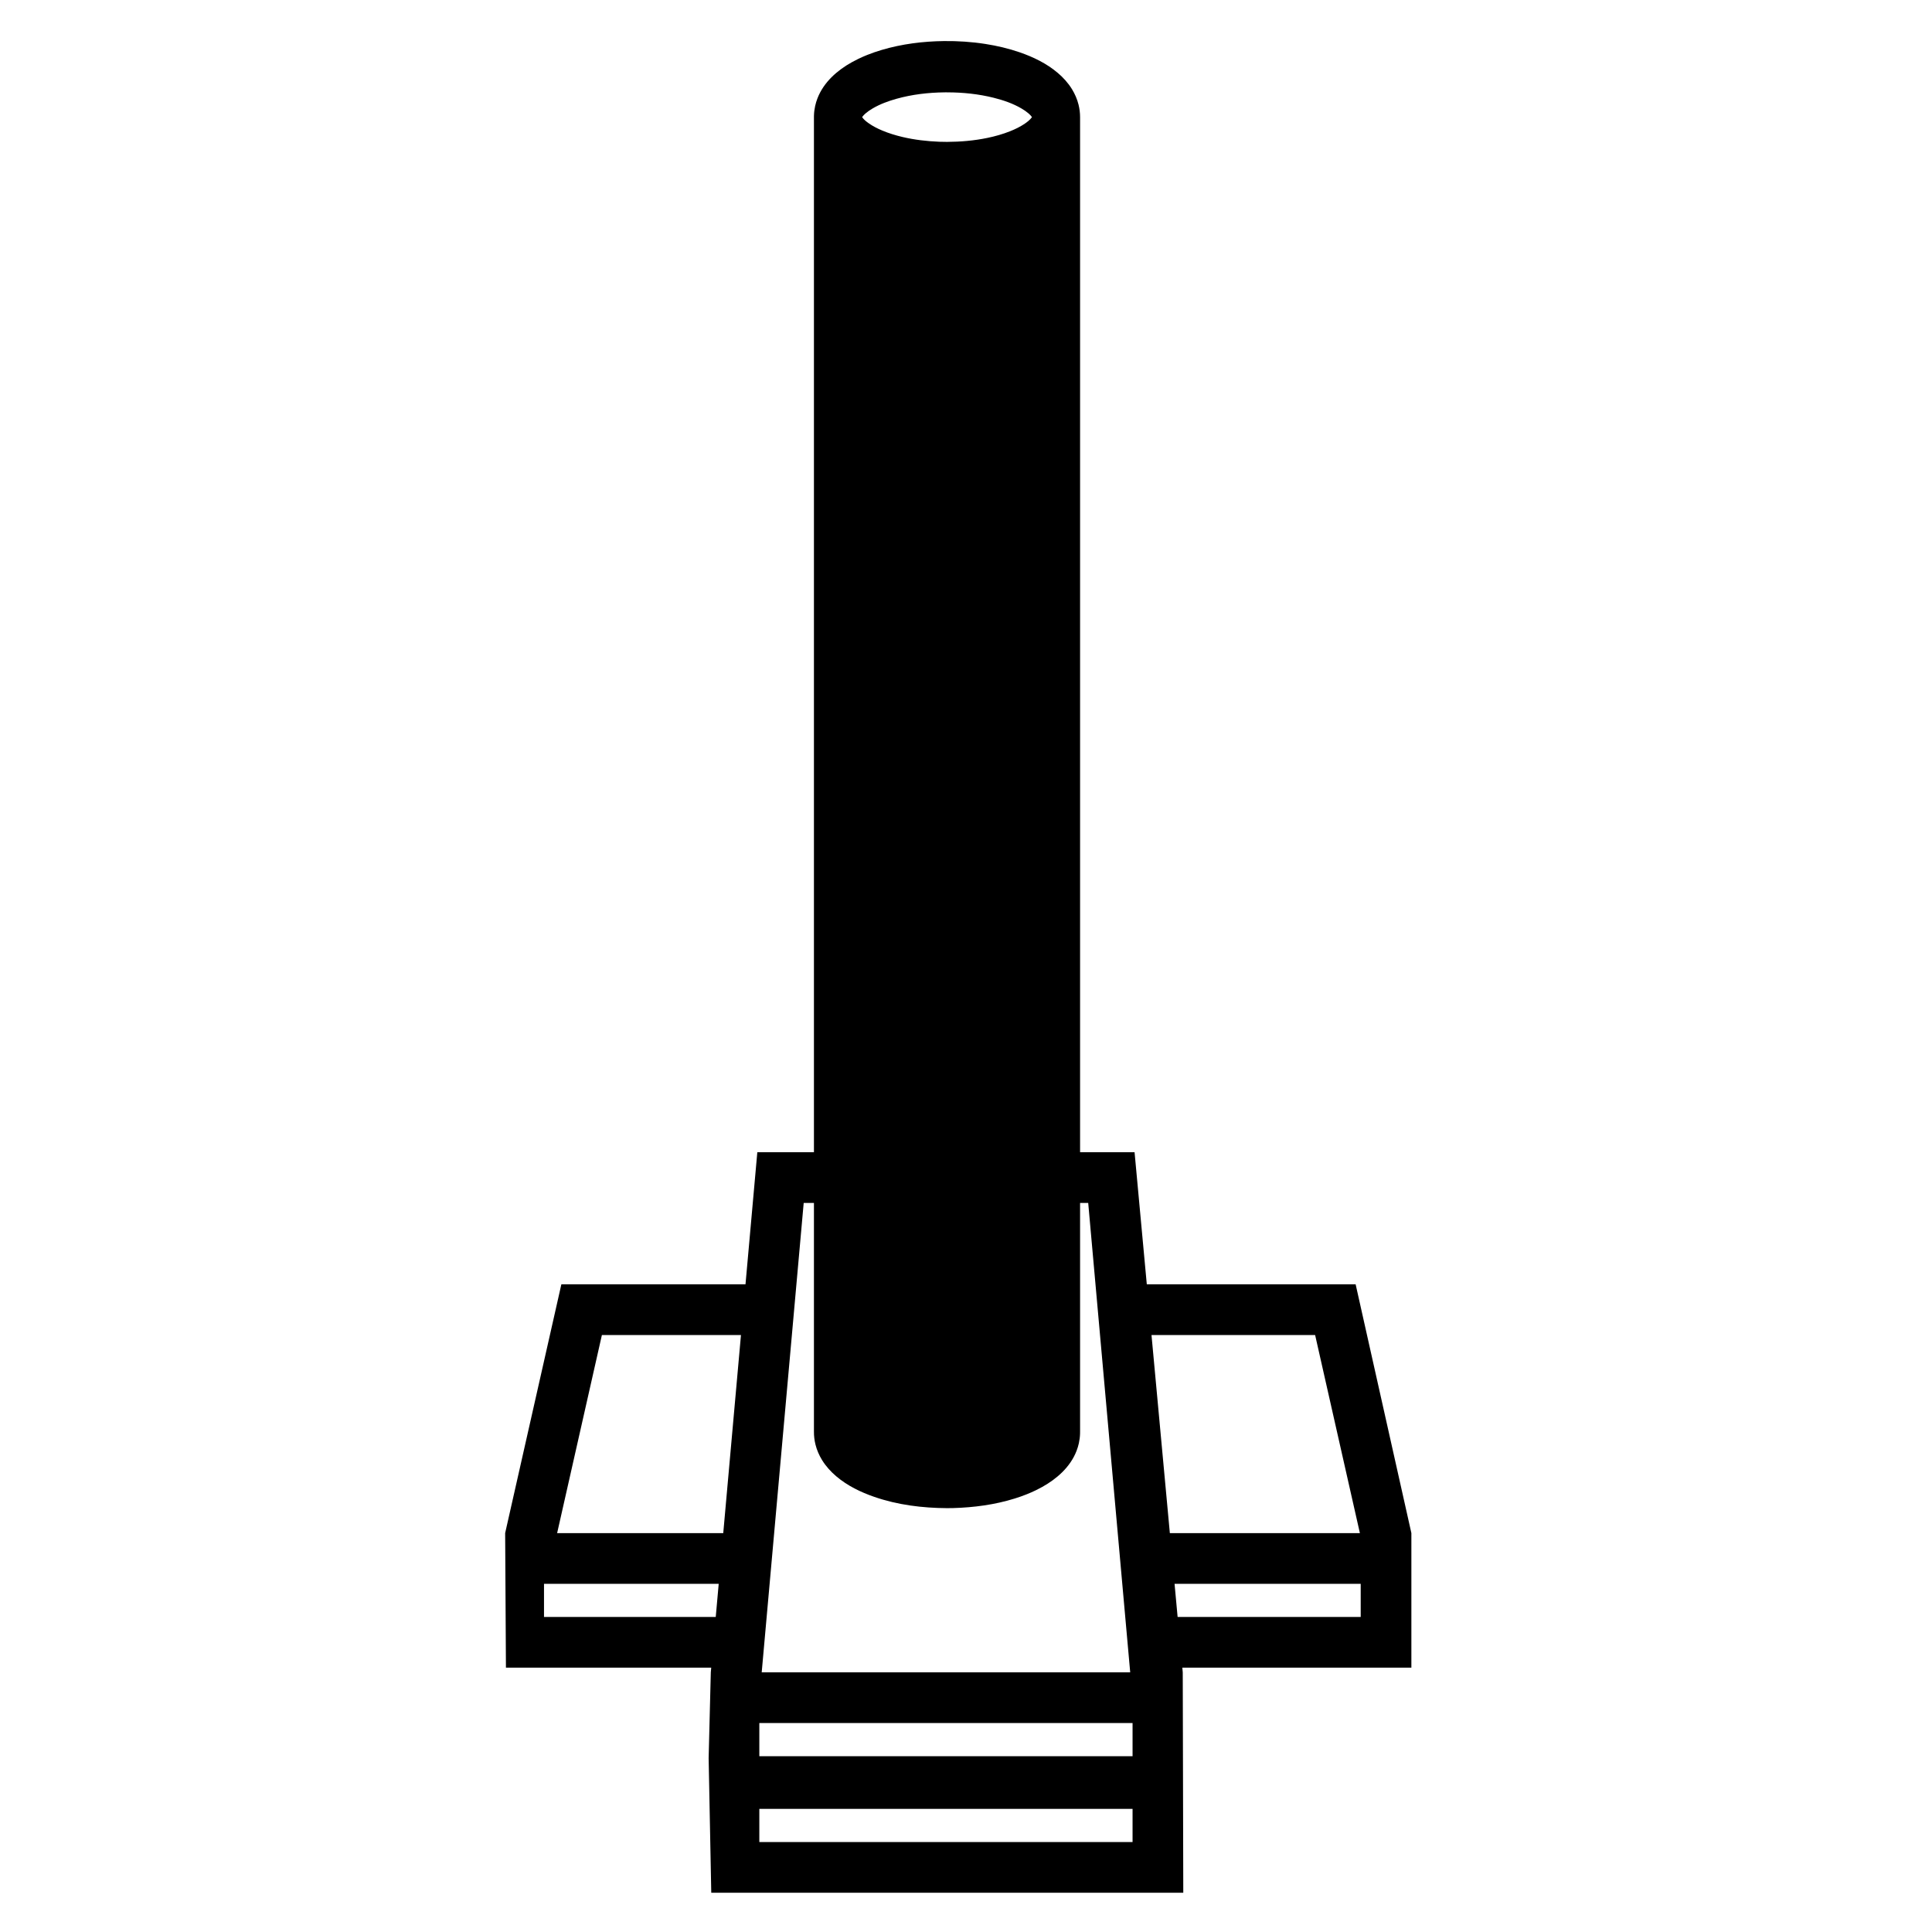
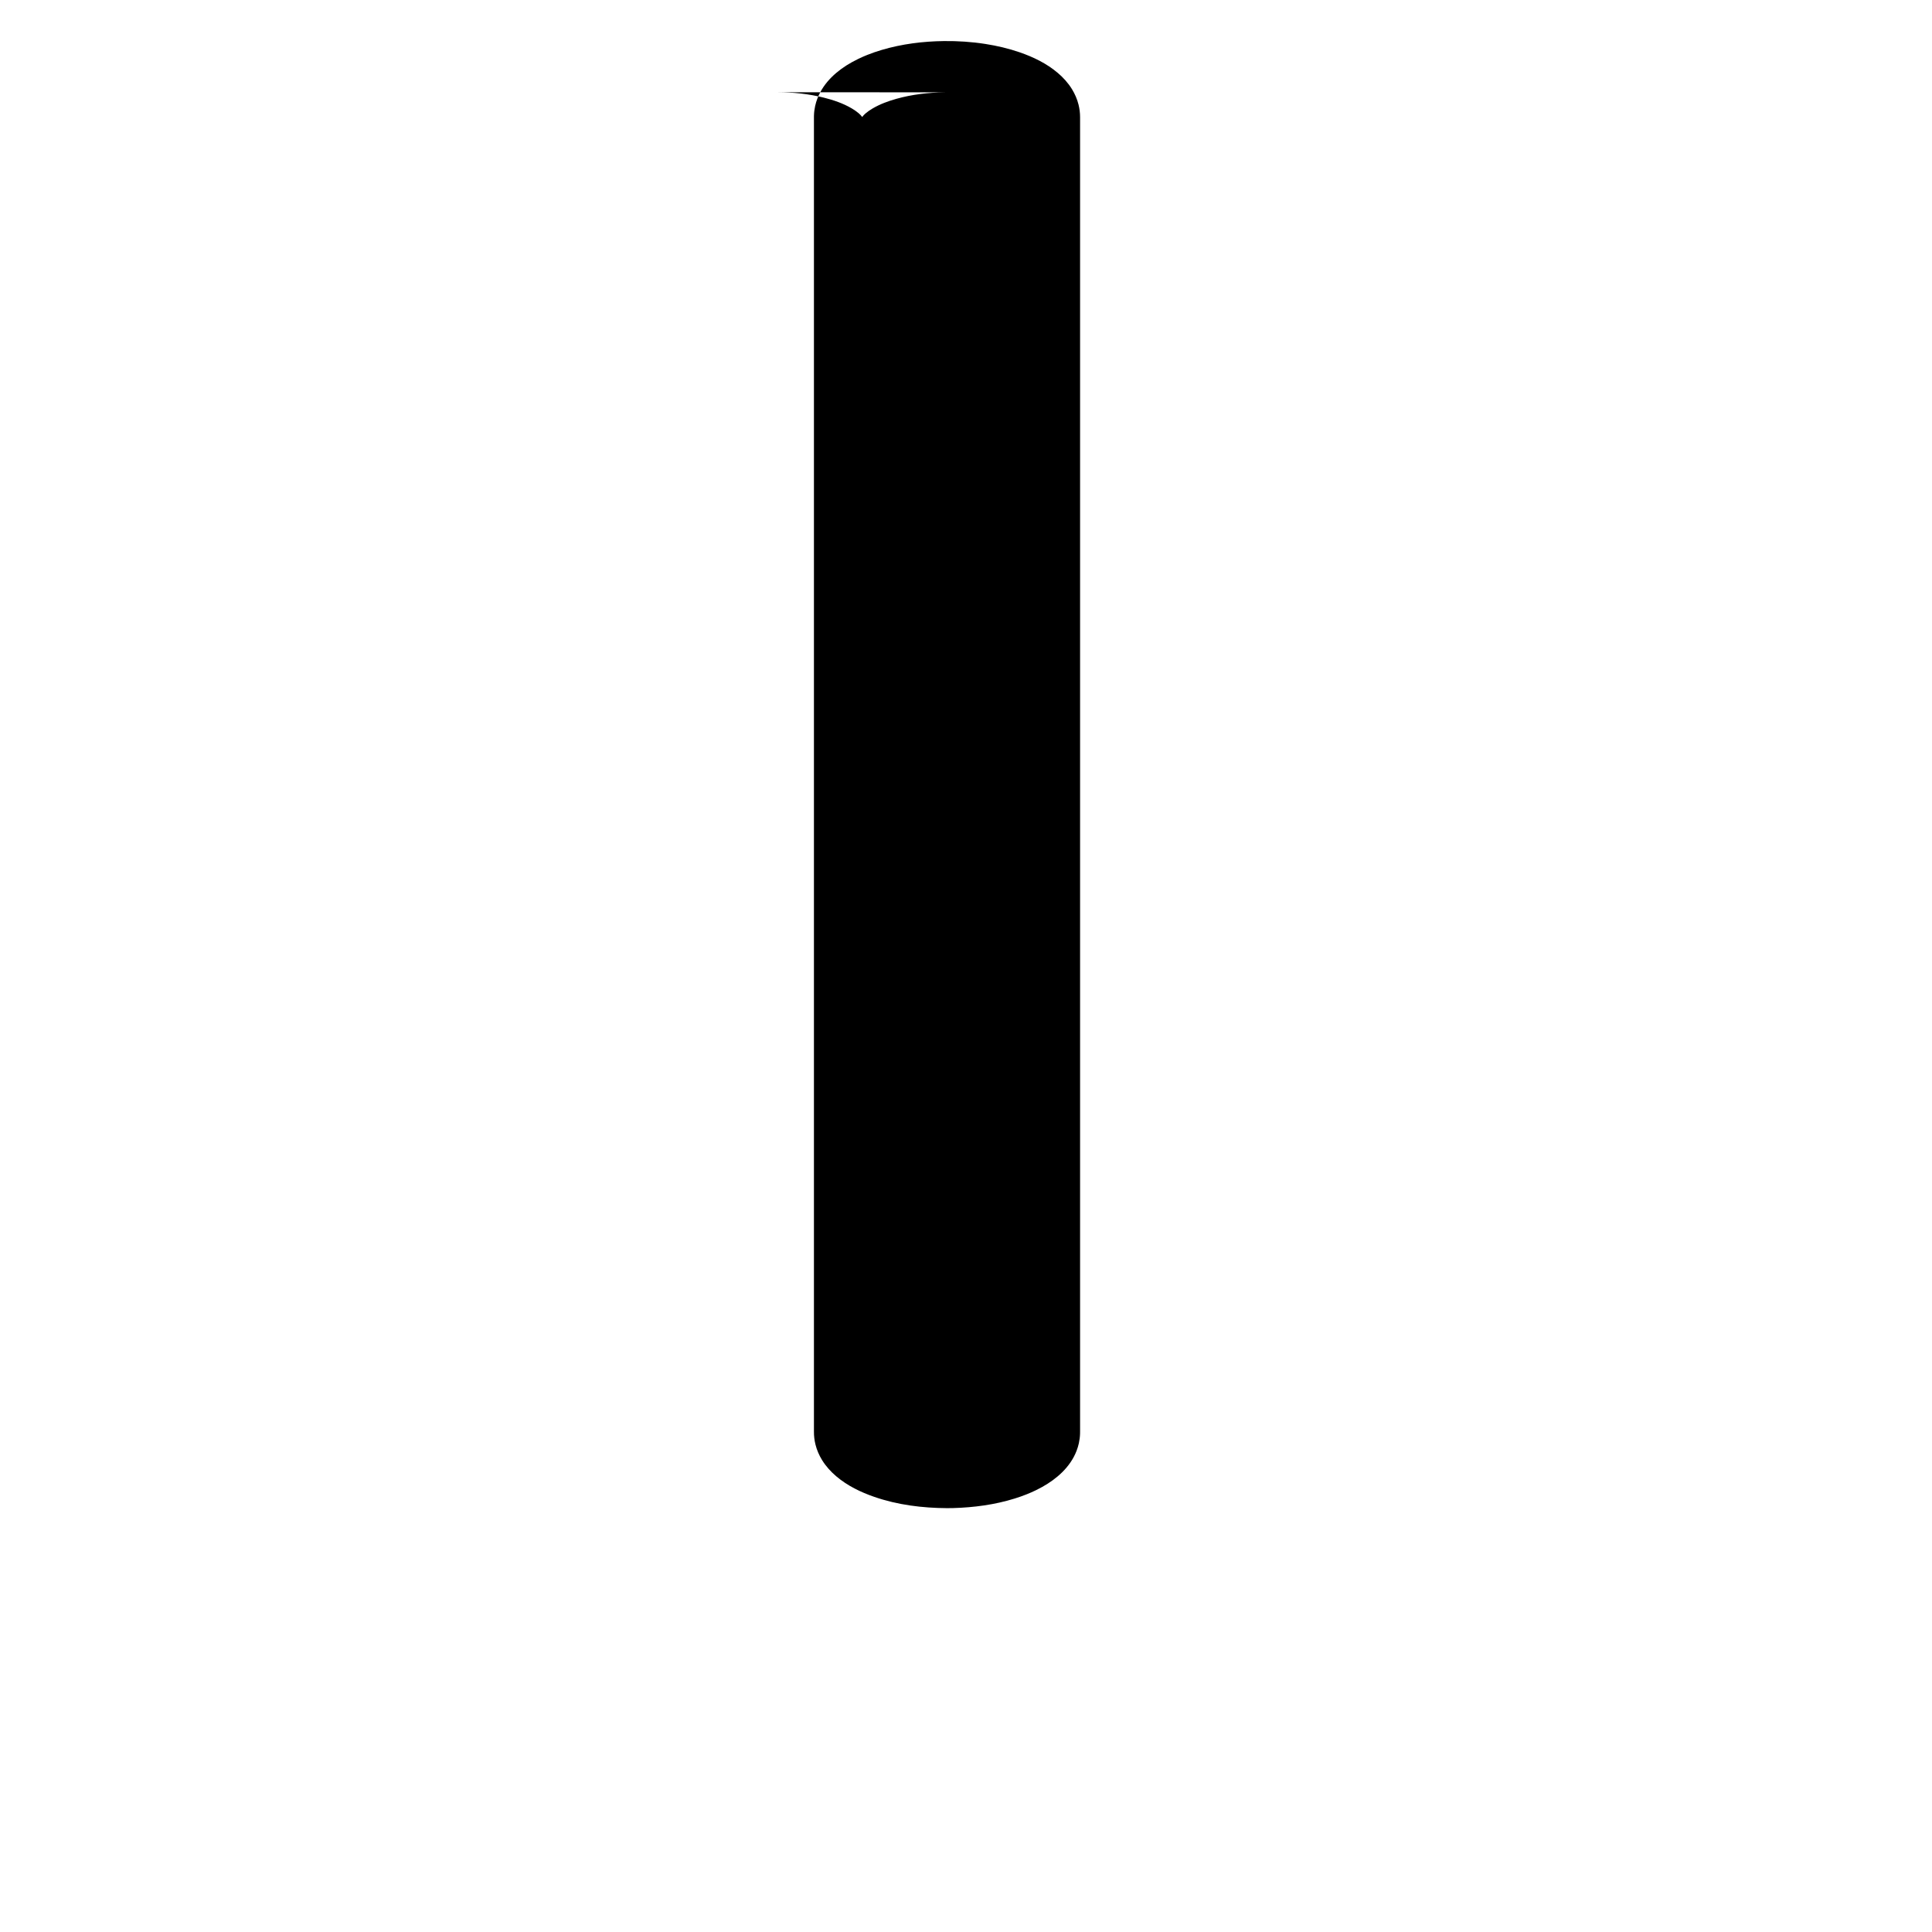
<svg xmlns="http://www.w3.org/2000/svg" fill="#000000" width="800px" height="800px" version="1.1" viewBox="144 144 512 512">
  <g fill-rule="evenodd">
-     <path d="m345.23 632.16h98.91v-8.789h-98.91v8.789zm0-22.75h98.91v-8.789h-98.91v8.789zm0.629-22.223h97.656l-11.129-124.39h-75.398c-3.711 41.465-7.418 82.93-11.129 124.39zm109.41-23.461 0.812 8.789h48.52v-8.789zm-120.8 0h-46.301v8.789h45.512l0.785-8.789zm114.69-65.93 4.863 52.496h50.363l-11.863-52.496zm-108.79 0h-36.859l-11.863 52.496h44.023l4.695-52.496zm116.96 88.152 0.113 1.238 0.141 58.406h-125.09l-0.695-35.66 0.574-22.75 0.109-1.238h-54.402l-0.207-35.66 14.898-65.93h48.797l3.133-35.004h99.973l3.242 35.004h55.344l14.773 65.934v35.656h-60.711z" />
-     <path d="m430.23 523.36c0.004 0.18 0 0.355-0.004 0.535-0.023 0.859-0.129 1.719-0.312 2.555-0.152 0.699-0.363 1.383-0.617 2.043-1.68 4.34-5.285 7.43-9.078 9.551-0.559 0.312-1.129 0.609-1.703 0.887-0.789 0.383-1.59 0.734-2.402 1.059-1.055 0.422-2.121 0.797-3.203 1.133-5.301 1.652-10.812 2.371-16.316 2.531-0.812 0.016-0.812 0.016-1.629 0.02-6.496-0.039-13.047-0.836-19.25-2.981-3.598-1.242-7.144-2.945-10.121-5.477-1.438-1.223-2.734-2.648-3.746-4.293-0.777-1.266-1.383-2.656-1.746-4.121-0.277-1.121-0.414-2.285-0.402-3.445v-348.33c0-0.125 0-0.25 0.004-0.371 0.023-0.859 0.129-1.719 0.312-2.555 0.152-0.699 0.363-1.383 0.617-2.043 1.68-4.34 5.285-7.43 9.078-9.551 0.559-0.312 1.129-0.609 1.703-0.887 0.789-0.383 1.59-0.734 2.402-1.059 1.27-0.508 2.562-0.949 3.867-1.336 5.348-1.582 10.922-2.277 16.465-2.344 3.68-0.043 7.367 0.199 11.008 0.77 3.066 0.48 6.109 1.188 9.059 2.207 3.598 1.242 7.144 2.945 10.121 5.477 1.438 1.223 2.734 2.648 3.746 4.293 0.777 1.266 1.383 2.656 1.746 4.125 0.266 1.07 0.402 2.176 0.402 3.281v348.33zm-35.328-354.89c-0.203 0-0.41 0-0.613 0.004-4.277 0.051-8.586 0.547-12.73 1.711-2.176 0.609-4.344 1.402-6.324 2.566-0.625 0.367-1.23 0.773-1.789 1.246-0.352 0.297-0.688 0.625-0.961 1.008l-0.023 0.031c0.434 0.629 1.047 1.125 1.648 1.555 1.148 0.828 2.414 1.465 3.703 2.004 1.73 0.727 3.527 1.273 5.344 1.703 3.223 0.762 6.504 1.133 9.797 1.266 0.672 0.02 1.348 0.031 2.019 0.035 3.59-0.02 7.176-0.32 10.703-1.055 2.047-0.426 4.074-0.992 6.031-1.777 1.34-0.535 2.66-1.172 3.871-1.996 0.684-0.469 1.383-1.008 1.883-1.703l0.023-0.031c-0.246-0.359-0.559-0.668-0.883-0.953l-0.102-0.086c-0.559-0.473-1.164-0.879-1.789-1.246-2.297-1.348-4.84-2.207-7.379-2.844-3.996-1-8.117-1.426-12.215-1.434h-0.203z" />
+     <path d="m430.23 523.36c0.004 0.18 0 0.355-0.004 0.535-0.023 0.859-0.129 1.719-0.312 2.555-0.152 0.699-0.363 1.383-0.617 2.043-1.68 4.34-5.285 7.43-9.078 9.551-0.559 0.312-1.129 0.609-1.703 0.887-0.789 0.383-1.59 0.734-2.402 1.059-1.055 0.422-2.121 0.797-3.203 1.133-5.301 1.652-10.812 2.371-16.316 2.531-0.812 0.016-0.812 0.016-1.629 0.02-6.496-0.039-13.047-0.836-19.25-2.981-3.598-1.242-7.144-2.945-10.121-5.477-1.438-1.223-2.734-2.648-3.746-4.293-0.777-1.266-1.383-2.656-1.746-4.121-0.277-1.121-0.414-2.285-0.402-3.445v-348.33c0-0.125 0-0.25 0.004-0.371 0.023-0.859 0.129-1.719 0.312-2.555 0.152-0.699 0.363-1.383 0.617-2.043 1.68-4.34 5.285-7.43 9.078-9.551 0.559-0.312 1.129-0.609 1.703-0.887 0.789-0.383 1.59-0.734 2.402-1.059 1.27-0.508 2.562-0.949 3.867-1.336 5.348-1.582 10.922-2.277 16.465-2.344 3.68-0.043 7.367 0.199 11.008 0.77 3.066 0.48 6.109 1.188 9.059 2.207 3.598 1.242 7.144 2.945 10.121 5.477 1.438 1.223 2.734 2.648 3.746 4.293 0.777 1.266 1.383 2.656 1.746 4.125 0.266 1.07 0.402 2.176 0.402 3.281v348.33zm-35.328-354.89c-0.203 0-0.41 0-0.613 0.004-4.277 0.051-8.586 0.547-12.73 1.711-2.176 0.609-4.344 1.402-6.324 2.566-0.625 0.367-1.23 0.773-1.789 1.246-0.352 0.297-0.688 0.625-0.961 1.008l-0.023 0.031l0.023-0.031c-0.246-0.359-0.559-0.668-0.883-0.953l-0.102-0.086c-0.559-0.473-1.164-0.879-1.789-1.246-2.297-1.348-4.84-2.207-7.379-2.844-3.996-1-8.117-1.426-12.215-1.434h-0.203z" />
  </g>
</svg>